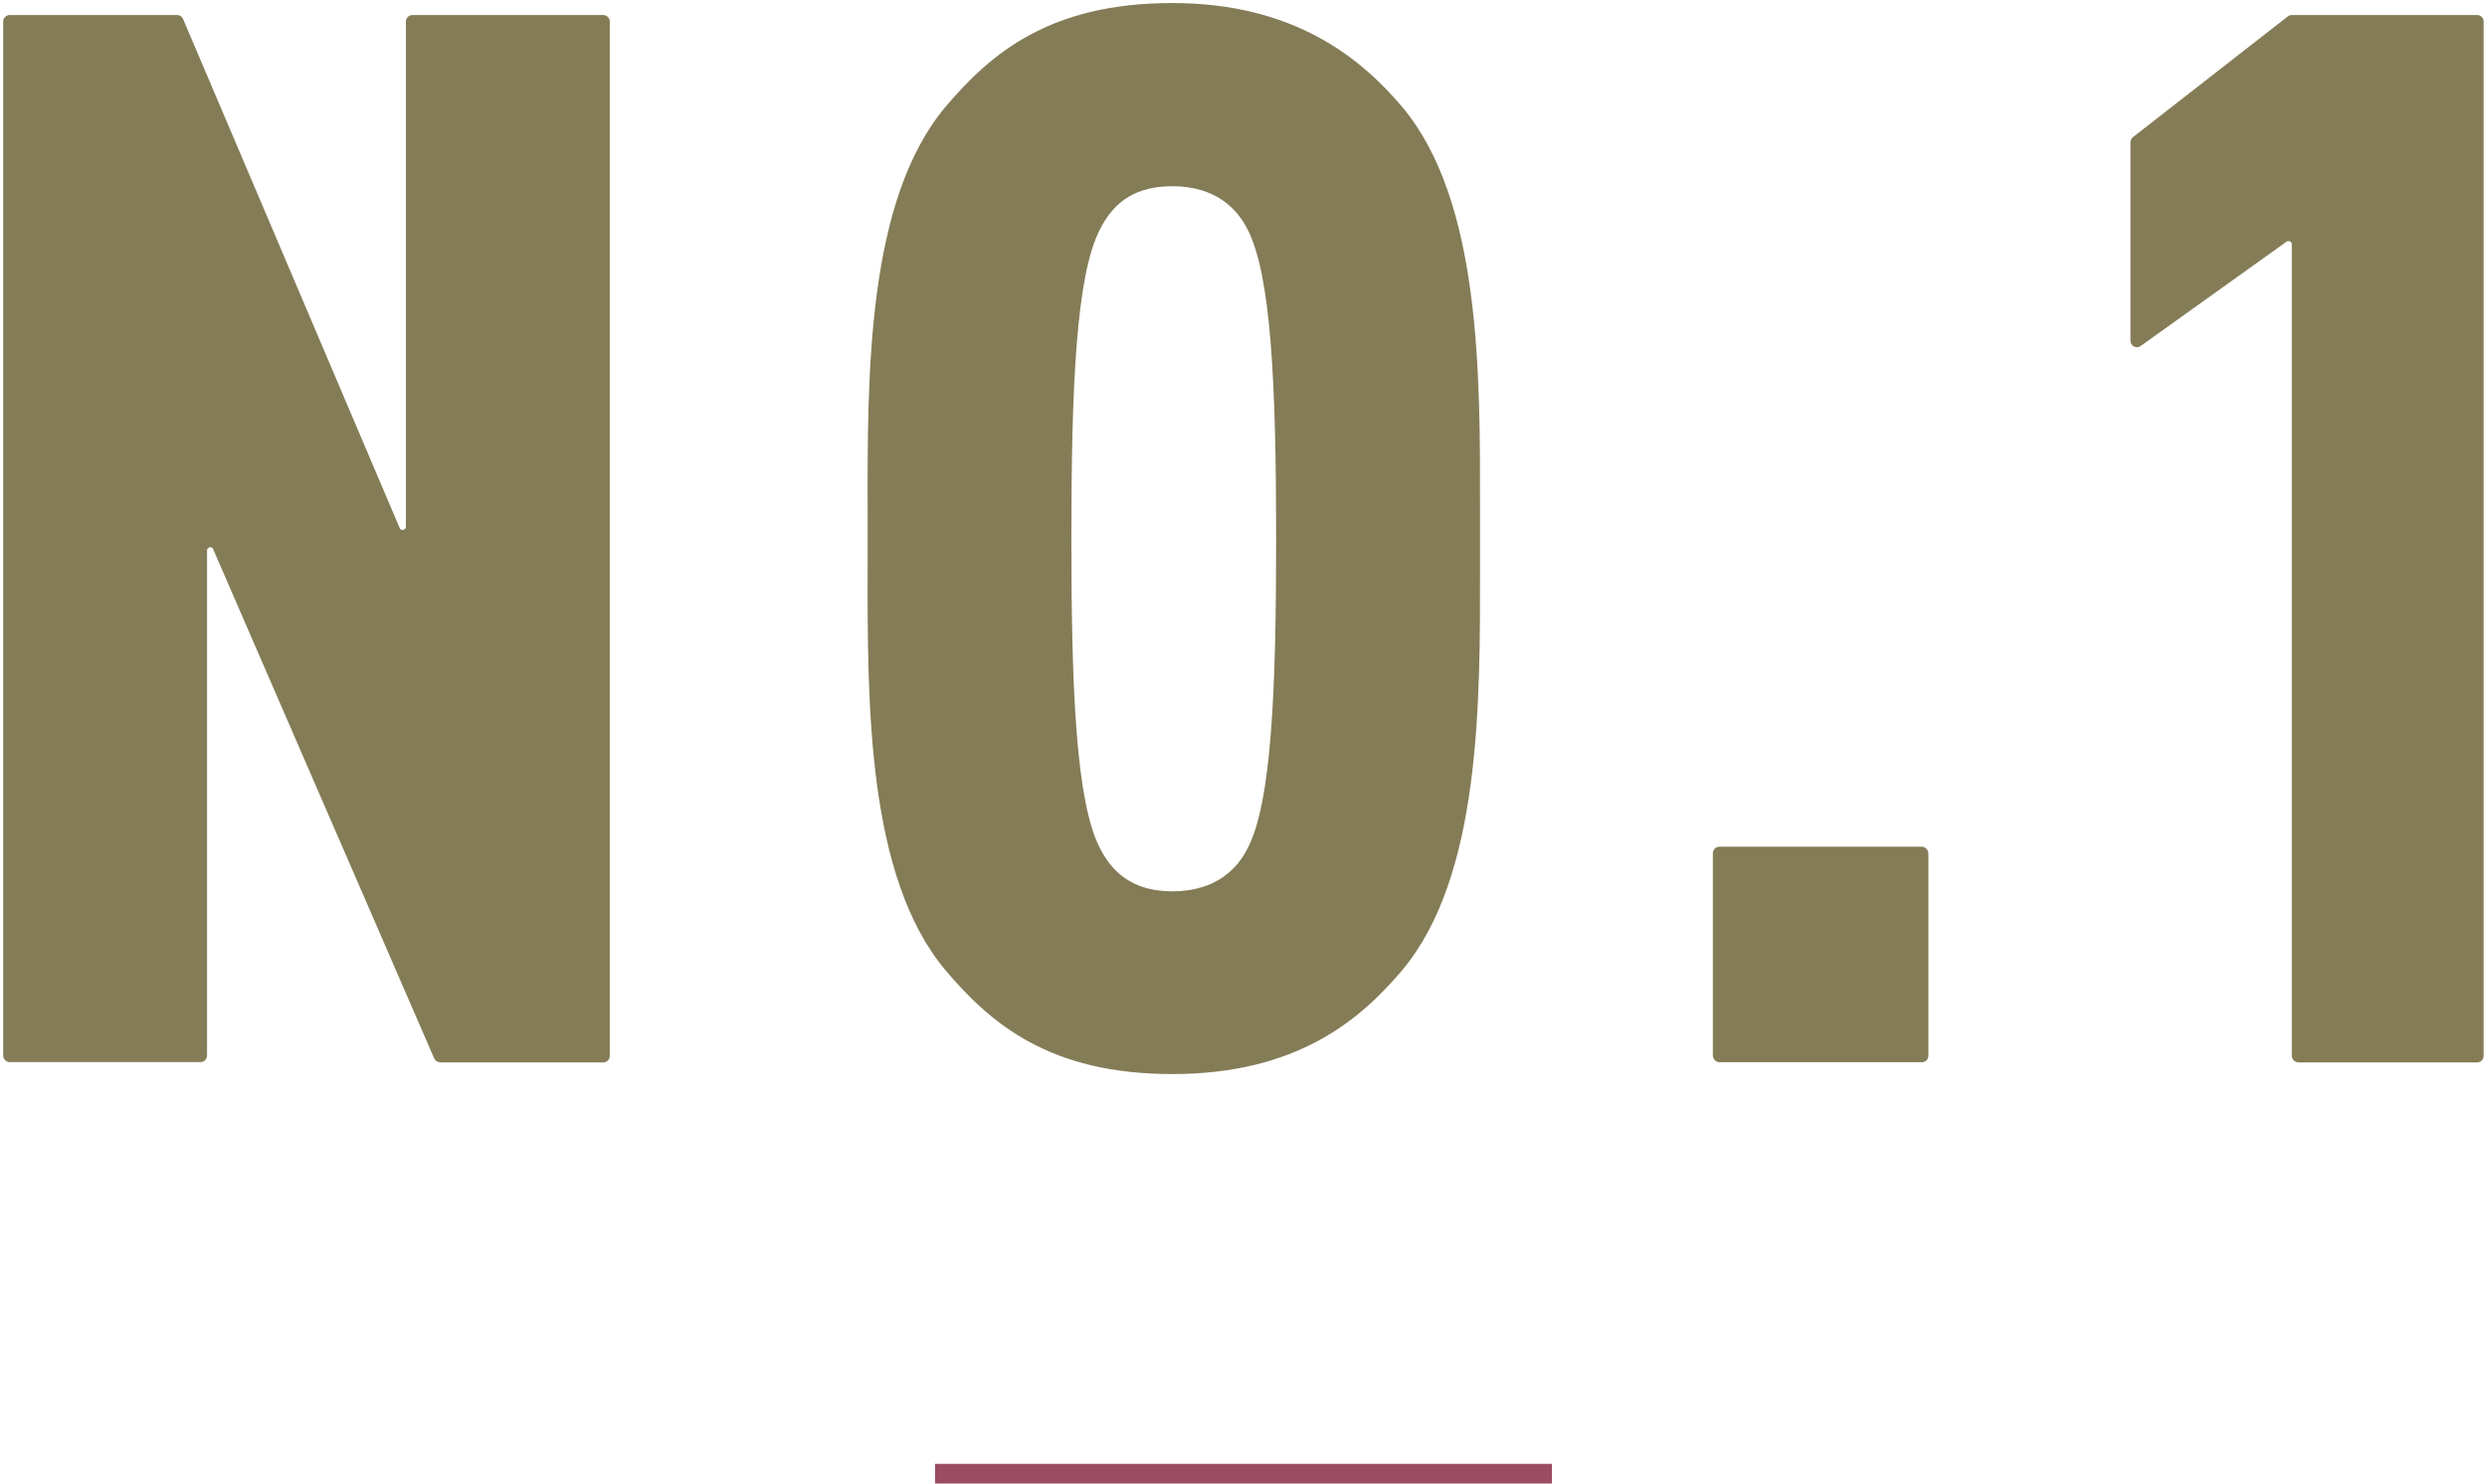
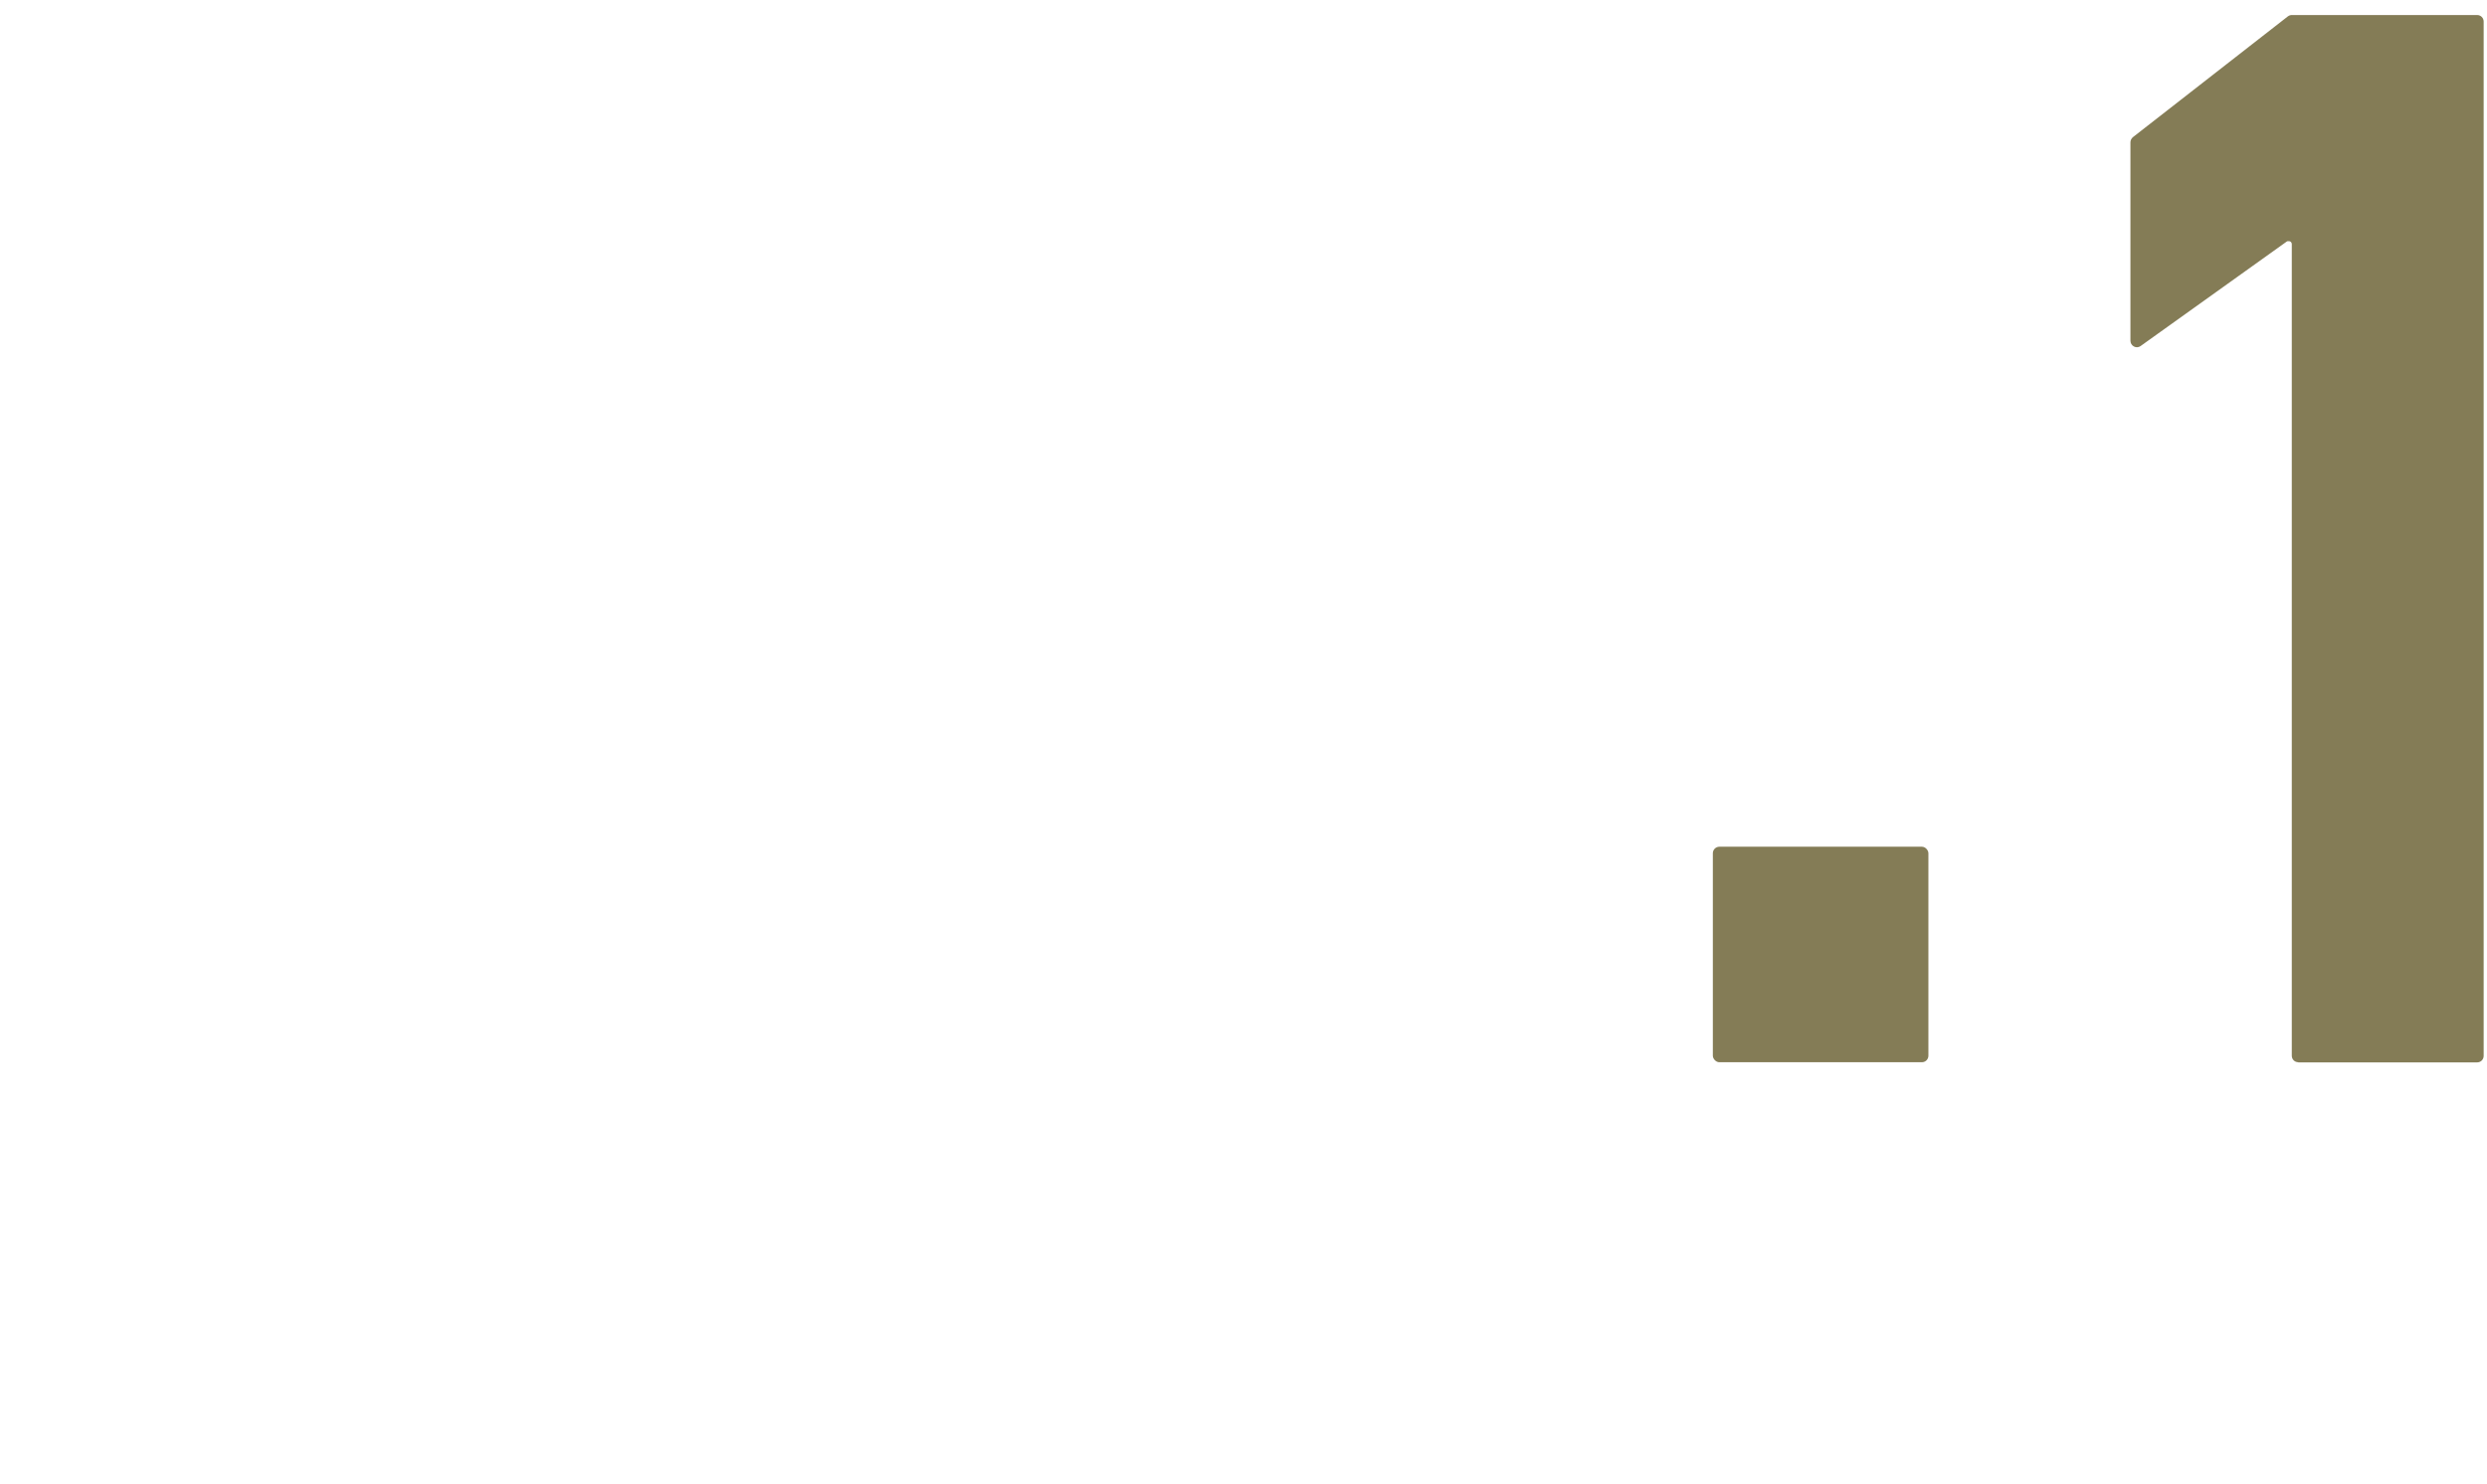
<svg xmlns="http://www.w3.org/2000/svg" id="_レイヤー_1" viewBox="0 0 163.84 97.75">
  <defs>
    <style>.cls-1{fill:none;stroke:#9a4c62;stroke-width:1.3px;}.cls-2{fill:#847c56;}</style>
  </defs>
  <g>
-     <path class="cls-2" d="m28.99,69.99c-.17,0-.32-.1-.39-.26l-14.56-33.55c-.03-.08-.11-.13-.19-.13-.14.03-.21.11-.21.21v33.29c0,.24-.19.43-.43.43H.64c-.23,0-.43-.19-.43-.43V1.42c0-.23.19-.43.43-.43h11.03c.17,0,.32.1.39.26l14.27,33.54c.03.08.11.13.2.13.14-.02.21-.11.21-.21V1.42c0-.23.19-.43.43-.43h12.57c.23,0,.43.19.43.43v68.15c0,.24-.19.43-.43.43h-10.74Z" />
-     <path class="cls-2" d="m77.23,70.77c-8.05,0-11.94-3.29-14.95-6.85-5.17-6.17-5.14-17.55-5.12-26.7v-3.47c-.02-9.14-.05-20.53,5.12-26.7,3.01-3.56,6.9-6.85,14.95-6.85s12.45,3.66,15.15,6.85c5.17,6.17,5.14,17.55,5.12,26.7v3.47c.02,9.14.05,20.52-5.12,26.7-2.7,3.19-6.85,6.85-15.15,6.85Zm0-58.5c-2.29,0-3.8.91-4.77,2.85-1.56,3.02-1.88,10.33-1.88,20.38s.32,17.36,1.88,20.38c.96,1.92,2.52,2.85,4.77,2.85,2.93,0,4.32-1.55,4.97-2.85,1.56-3.02,1.87-10.33,1.87-20.38s-.32-17.36-1.88-20.38c-.65-1.3-2.04-2.85-4.97-2.85Z" />
    <rect class="cls-2" x="112.84" y="55.79" width="14.2" height="14.2" rx=".43" ry=".43" />
    <path class="cls-2" d="m151.41,69.99c-.24,0-.43-.19-.43-.43V16.09c0-.08-.04-.15-.12-.19-.05,0-.09-.01-.12-.01-.05,0-.08.01-.1.03l-9.62,6.88c-.07.05-.16.08-.25.08-.07,0-.13-.02-.19-.05-.14-.07-.23-.22-.23-.38v-13.07c0-.13.06-.25.16-.34l10.21-7.96c.08-.06.17-.09.26-.09h12.21c.24,0,.43.19.43.43v68.15c0,.24-.19.43-.43.43h-11.79Z" />
  </g>
-   <line class="cls-1" x1="61.6" y1="97.1" x2="102.24" y2="97.1" />
</svg>